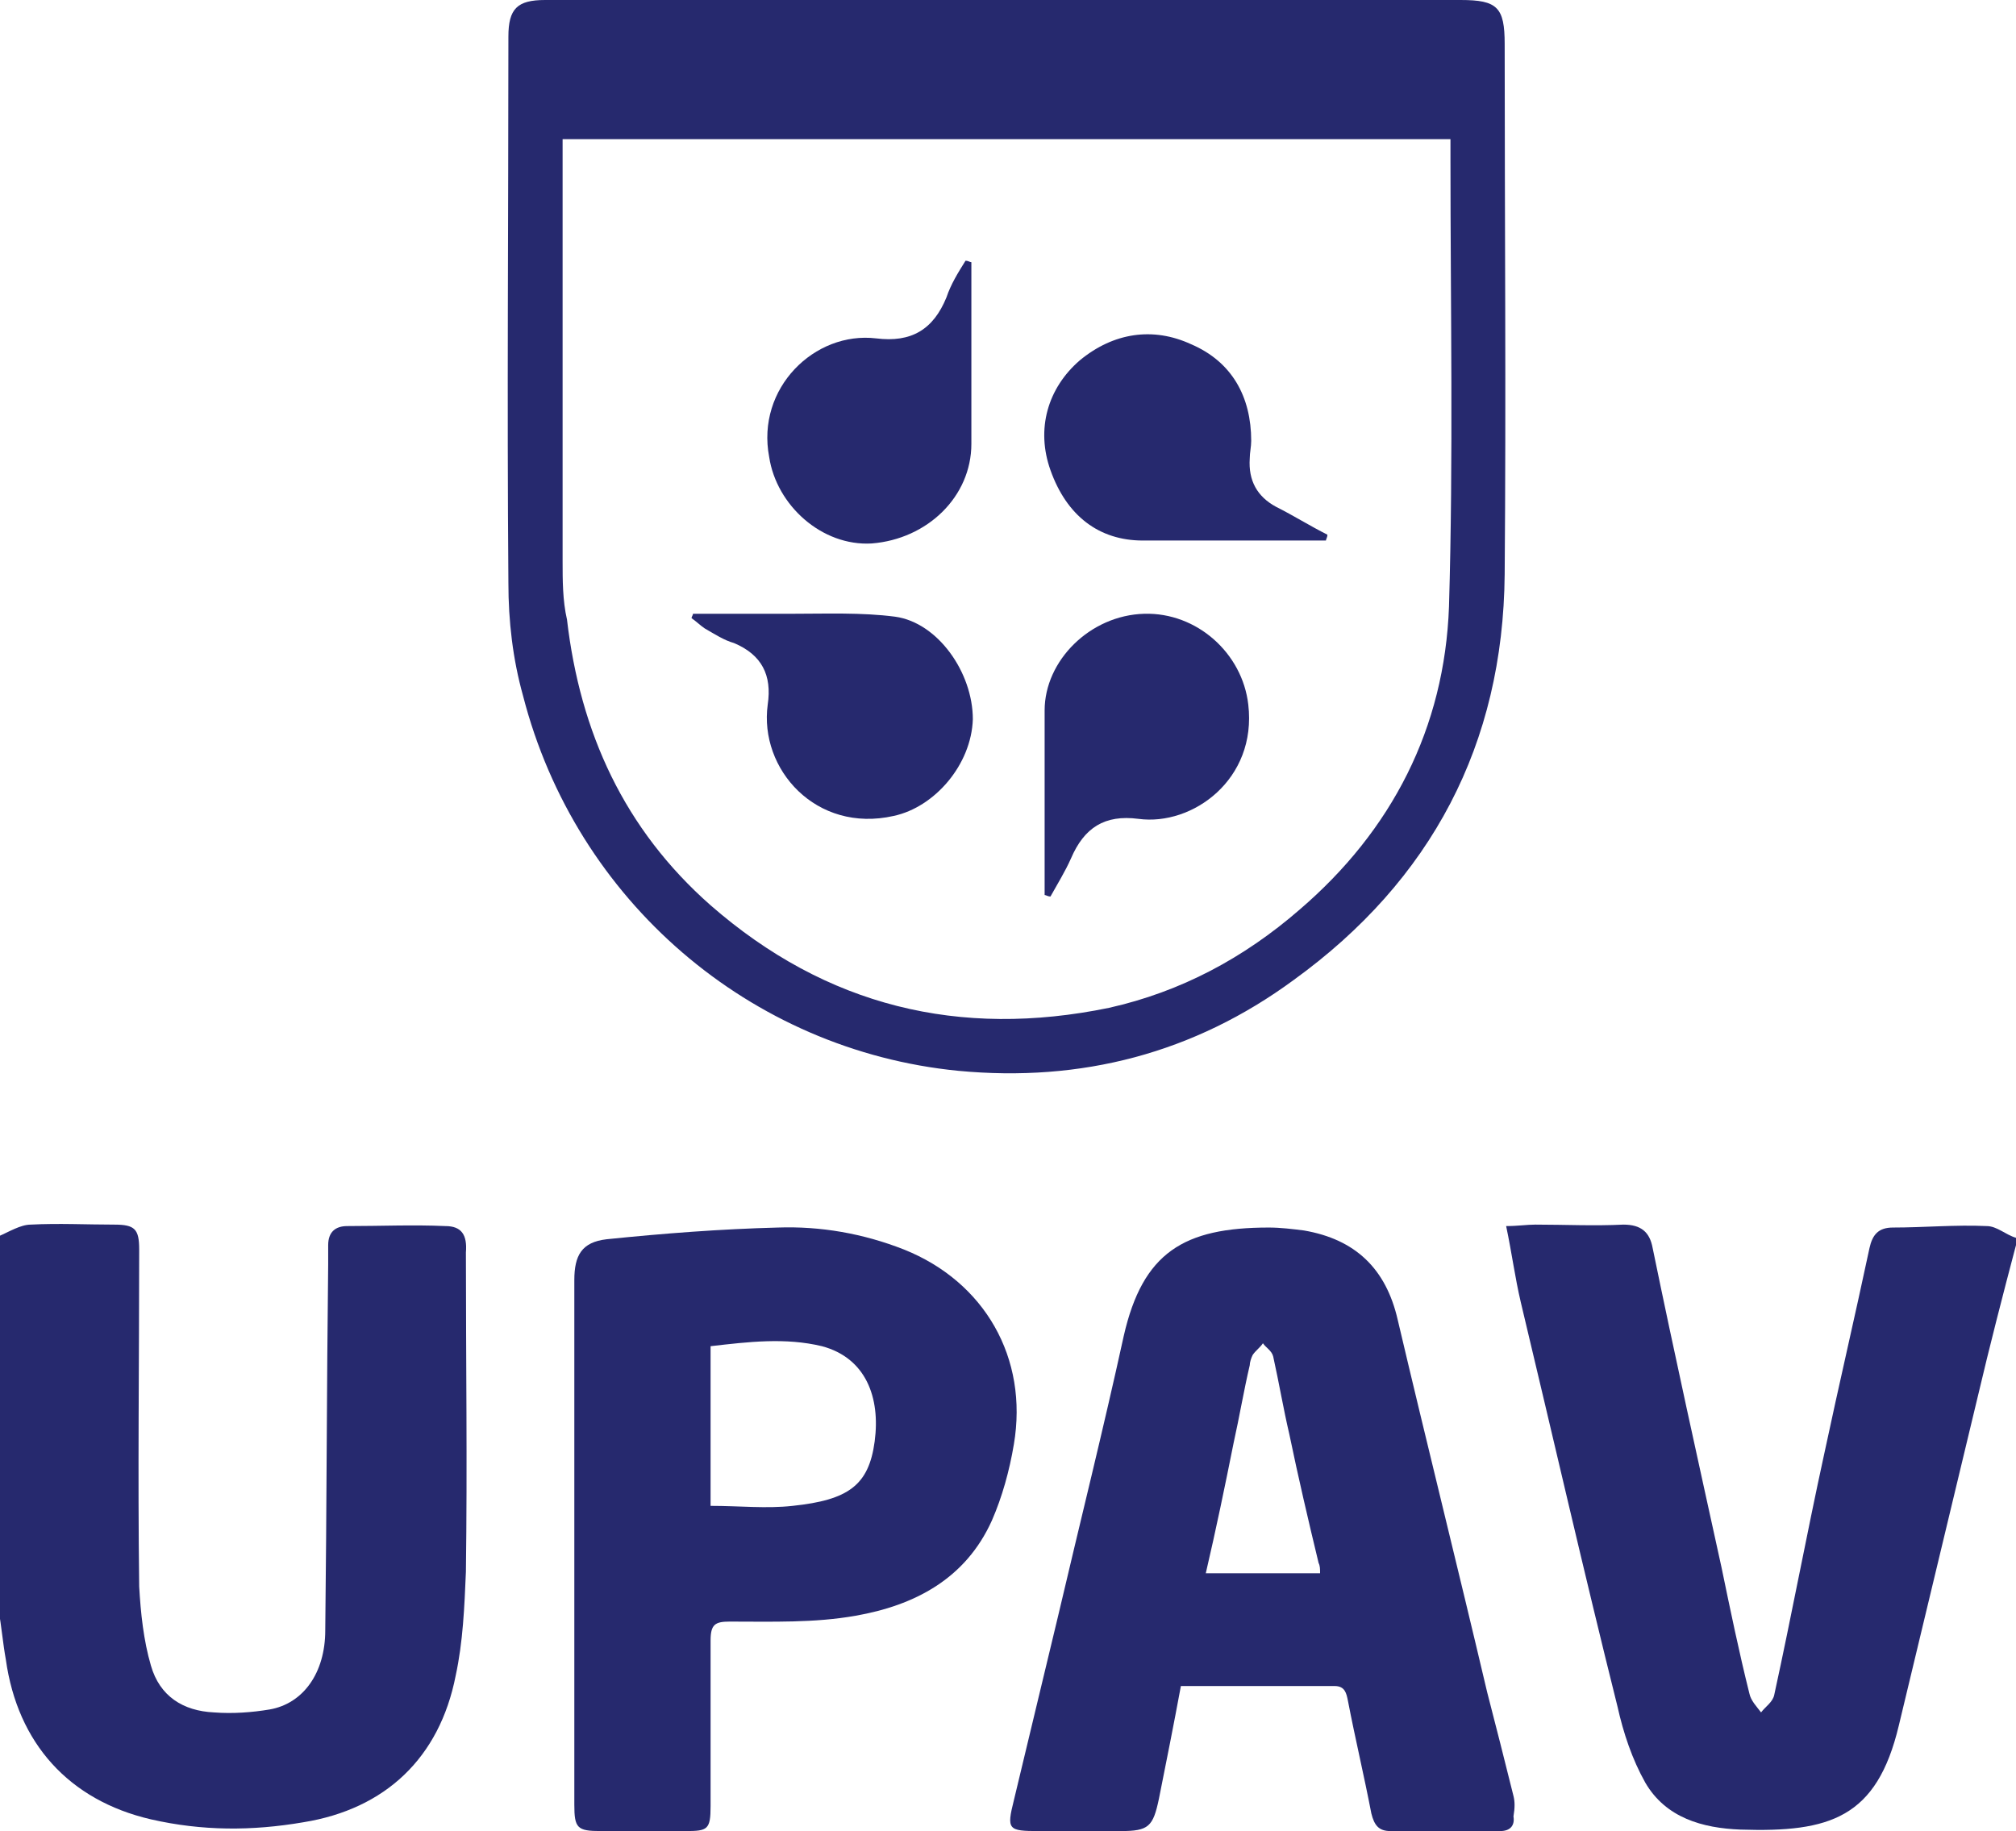
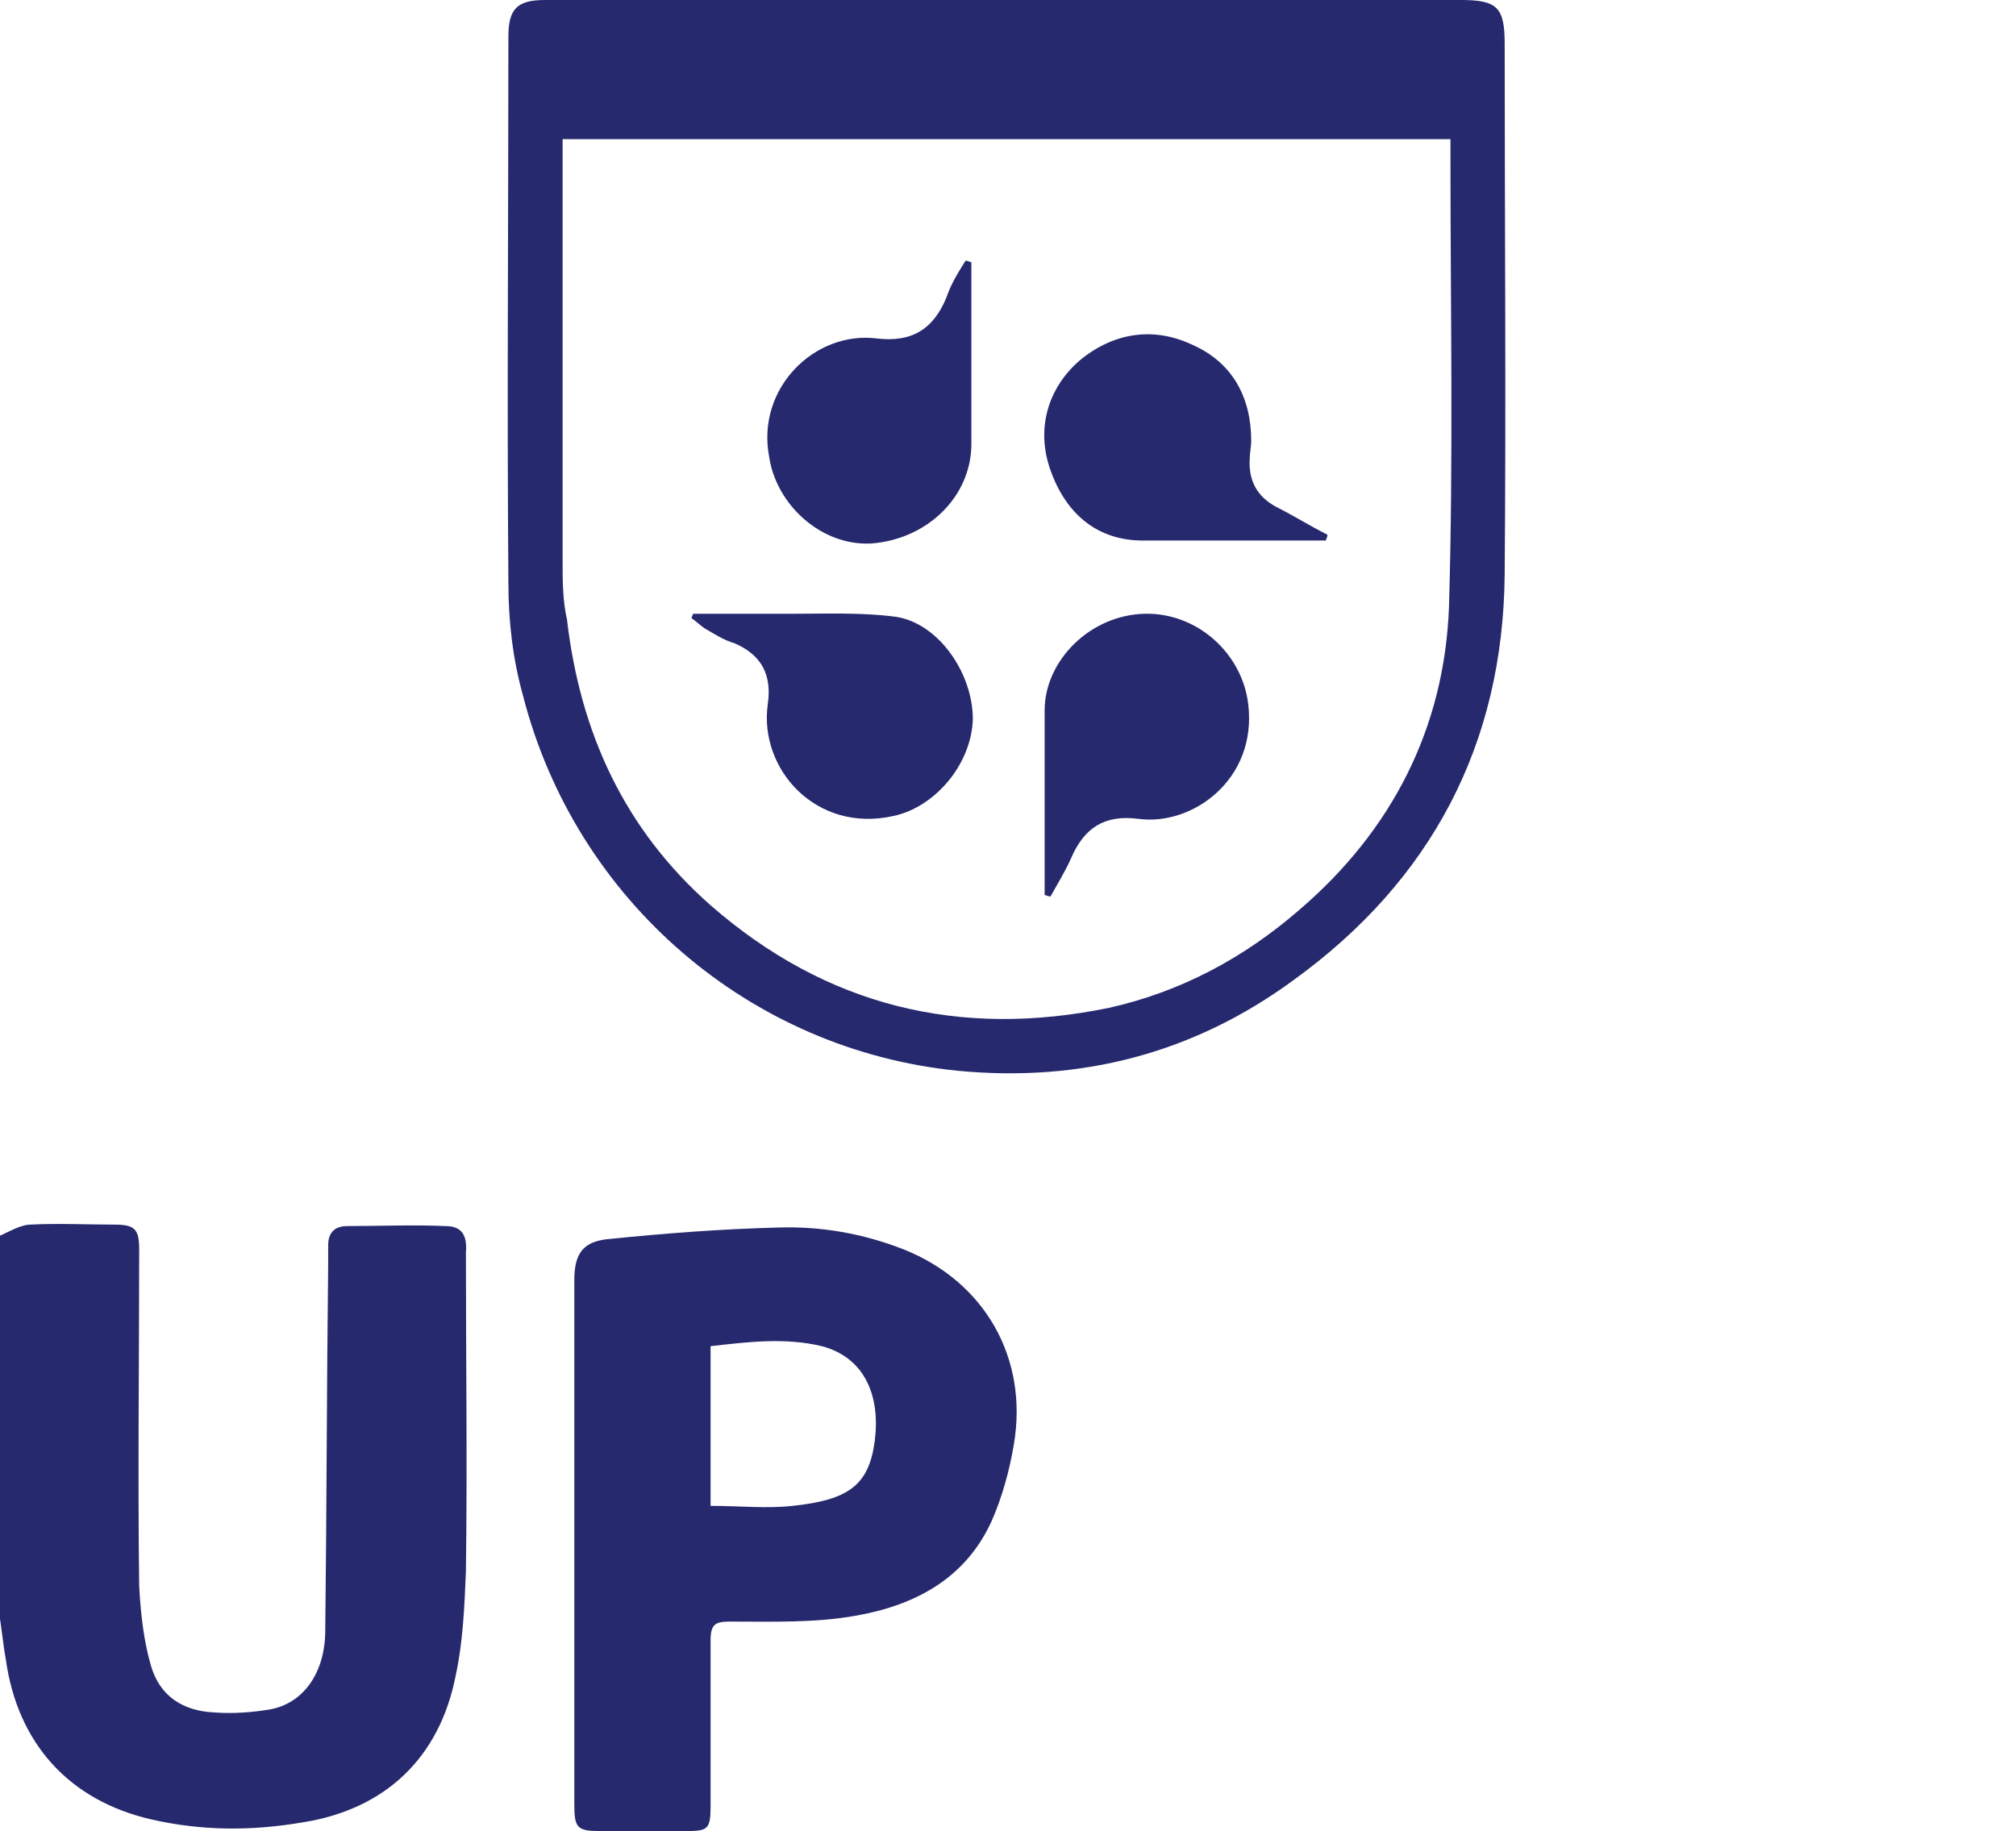
<svg xmlns="http://www.w3.org/2000/svg" version="1.1" id="Layer_1" x="0px" y="0px" viewBox="0 0 137.6 125" style="enable-background:new 0 0 137.6 125;" xml:space="preserve">
  <style type="text/css">
	.st0{fill:#26296E;}
</style>
  <g>
    <g>
      <path class="st0" d="M30.4,83.7c-2.2-0.1-4.4,0-6.7,0c-0.8,0-1.3,0.4-1.3,1.3c0,0.4,0,0.9,0,1.3c-0.1,8.3-0.1,16.7-0.2,25    c0,2.9-1.5,5-3.8,5.4c-1.2,0.2-2.5,0.3-3.8,0.2c-2.1-0.1-3.7-1.1-4.3-3.2c-0.5-1.7-0.7-3.6-0.8-5.4c-0.1-7.7,0-15.3,0-23    c0-1.4-0.3-1.7-1.7-1.7c-1.9,0-3.8-0.1-5.7,0c-0.7,0-1.5,0.5-2.2,0.8c0,8.5,0,17,0,25.5c0.2,1.1,0.3,2.3,0.5,3.4    c0.8,5.7,4.3,9.6,9.9,10.9c3.5,0.8,6.9,0.8,10.4,0.2c5.6-0.9,9.3-4.4,10.4-10c0.5-2.3,0.6-4.7,0.7-7.1c0.1-7.3,0-14.5,0-21.8    C31.9,84.3,31.5,83.7,30.4,83.7z" />
-       <path class="st0" d="M135.6,83.7c-2.1-0.1-4.3,0.1-6.4,0.1c-1,0-1.4,0.5-1.6,1.4c-1,4.7-2.1,9.4-3.1,14.1    c-1.2,5.5-2.2,10.9-3.4,16.4c-0.1,0.5-0.6,0.8-0.9,1.2c-0.3-0.4-0.7-0.8-0.8-1.3c-0.7-2.8-1.3-5.7-1.9-8.6    c-1.6-7.3-3.2-14.5-4.7-21.8c-0.2-1.1-0.8-1.6-2-1.6c-2,0.1-4,0-6,0c-0.6,0-1.2,0.1-2,0.1c0.4,1.9,0.6,3.5,1,5.2    c2.2,9.2,4.3,18.4,6.6,27.6c0.4,1.8,1,3.6,1.9,5.2c1.4,2.4,3.9,3.1,6.5,3.2c6.1,0.2,9.3-0.8,10.8-7.1c1.8-7.5,3.6-15,5.4-22.5    c0.8-3.4,1.7-6.9,2.6-10.3c0-0.2,0-0.3,0-0.5C136.9,84.3,136.3,83.7,135.6,83.7z" />
      <path class="st0" d="M65.4,73.1c8.4,0.8,16.1-1.2,22.9-6.2c9.4-6.8,14.3-16.1,14.4-27.7c0.1-12.1,0-24.2,0-36.2c0-2.5-0.5-3-3-3    c-10.3,0-20.7,0-31,0c-10.5,0-21,0-31.5,0c-1.9,0-2.5,0.6-2.5,2.5c0,12.4-0.1,24.9,0,37.3c0,2.6,0.3,5.2,1,7.7    C39.3,61.5,51.2,71.7,65.4,73.1z M38.4,38.3c0-9.1,0-18.3,0-27.4c0-0.4,0-0.9,0-1.4c20.3,0,40.4,0,60.6,0c0,0.5,0,0.9,0,1.3    c0,10.2,0.2,20.4-0.1,30.6c-0.3,8.3-3.9,15.3-10.2,20.7c-3.8,3.3-8.1,5.6-13,6.7c-10.2,2.1-19.3-0.1-27.2-7    c-5.9-5.2-8.9-11.8-9.8-19.5C38.4,41,38.4,39.6,38.4,38.3z" />
-       <path class="st0" d="M103.3,122.6c-0.6-2.4-1.2-4.8-1.8-7.1c-2-8.5-4.1-16.9-6.1-25.4c-0.8-3.5-2.9-5.5-6.4-6.1    c-0.8-0.1-1.6-0.2-2.4-0.2c-5.8,0-8.6,1.7-9.9,7.4c-1.4,6.4-3,12.8-4.5,19.2c-1,4.2-2,8.3-3,12.5c-0.5,2-0.4,2.1,1.7,2.1    c1.9,0,3.7,0,5.6,0c1.9,0,2.2-0.3,2.6-2.2c0.5-2.5,1-5,1.5-7.7c3.6,0,7.1,0,10.5,0c0.7,0,0.8,0.5,0.9,1c0.5,2.6,1.1,5.1,1.6,7.7    c0.2,0.8,0.5,1.2,1.3,1.2c2.5,0,5,0,7.5,0c0.7,0,1-0.4,0.9-1C103.4,123.4,103.4,123,103.3,122.6z M90.1,107.4c-2.6,0-5.1,0-7.8,0    c0.7-3,1.3-5.9,1.9-8.9c0.4-1.8,0.7-3.6,1.1-5.3c0-0.2,0.1-0.5,0.2-0.7c0.2-0.3,0.5-0.5,0.7-0.8c0.2,0.3,0.6,0.5,0.7,0.9    c0.4,1.8,0.7,3.6,1.1,5.3c0.6,2.9,1.3,5.9,2,8.8C90.1,106.9,90.1,107.1,90.1,107.4z" />
      <path class="st0" d="M61.7,85.3c-2.8-1.1-5.7-1.6-8.6-1.5c-3.9,0.1-7.8,0.4-11.7,0.8c-1.7,0.2-2.2,1.1-2.2,2.8    c0,5.9,0,11.8,0,17.8c0,6,0,12,0,18c0,1.6,0.2,1.8,1.8,1.8c1.9,0,3.9,0,5.8,0c1.5,0,1.7-0.1,1.7-1.7c0-3.8,0-7.5,0-11.3    c0-1.1,0.3-1.3,1.3-1.3c2.9,0,5.8,0.1,8.6-0.4c4-0.7,7.5-2.5,9.3-6.5c0.7-1.6,1.2-3.4,1.5-5.2C70.2,92.7,67.2,87.5,61.7,85.3z     M59.7,98.4c-0.4,3-1.8,4-5.6,4.4c-1.8,0.2-3.6,0-5.6,0c0-3.7,0-7.2,0-10.9c2.6-0.3,5.1-0.6,7.6,0C59.1,92.7,60.1,95.4,59.7,98.4z    " />
      <path class="st0" d="M50.1,43.9c1.9,0.8,2.6,2.2,2.3,4.2c-0.6,4.4,3.3,8.8,8.6,7.6c2.8-0.6,5.3-3.5,5.4-6.6c0-3.2-2.4-6.6-5.3-7    c-2.3-0.3-4.7-0.2-7.1-0.2c-2.2,0-4.5,0-6.7,0c0,0.1-0.1,0.2-0.1,0.3c0.3,0.2,0.6,0.5,0.9,0.7C48.8,43.3,49.4,43.7,50.1,43.9z" />
      <path class="st0" d="M59.5,37.1c3.8-0.3,6.8-3.2,6.8-6.8c0-3.2,0-6.4,0-9.5c0-1,0-1.9,0-2.9c-0.1,0-0.2-0.1-0.4-0.1    c-0.5,0.8-1,1.6-1.3,2.5c-0.9,2.2-2.4,3.1-4.8,2.8c-4.2-0.5-8.2,3.4-7.3,8.1C53,34.5,56.1,37.3,59.5,37.1z" />
      <path class="st0" d="M71.3,61.1c0.1,0,0.2,0.1,0.4,0.1c0.5-0.9,1-1.7,1.4-2.6c0.9-2.1,2.3-3,4.6-2.7c3.7,0.5,8.1-2.7,7.5-7.8    c-0.4-3.5-3.5-6.3-7.1-6.2c-3.7,0.1-6.8,3.2-6.8,6.6c0,2,0,4,0,6.1C71.3,56.8,71.3,58.9,71.3,61.1z" />
      <path class="st0" d="M78,36.9c2.5,0,5,0,7.5,0c1.7,0,3.3,0,5,0c0-0.1,0.1-0.2,0.1-0.4c-1.2-0.6-2.3-1.3-3.5-1.9    c-1.3-0.7-1.9-1.8-1.8-3.3c0-0.4,0.1-0.8,0.1-1.2c0-3-1.3-5.4-4.1-6.6c-2.6-1.2-5.3-0.8-7.6,1.1c-2.2,1.9-3,4.7-2,7.5    C72.8,35.2,75,36.9,78,36.9z" />
    </g>
  </g>
</svg>